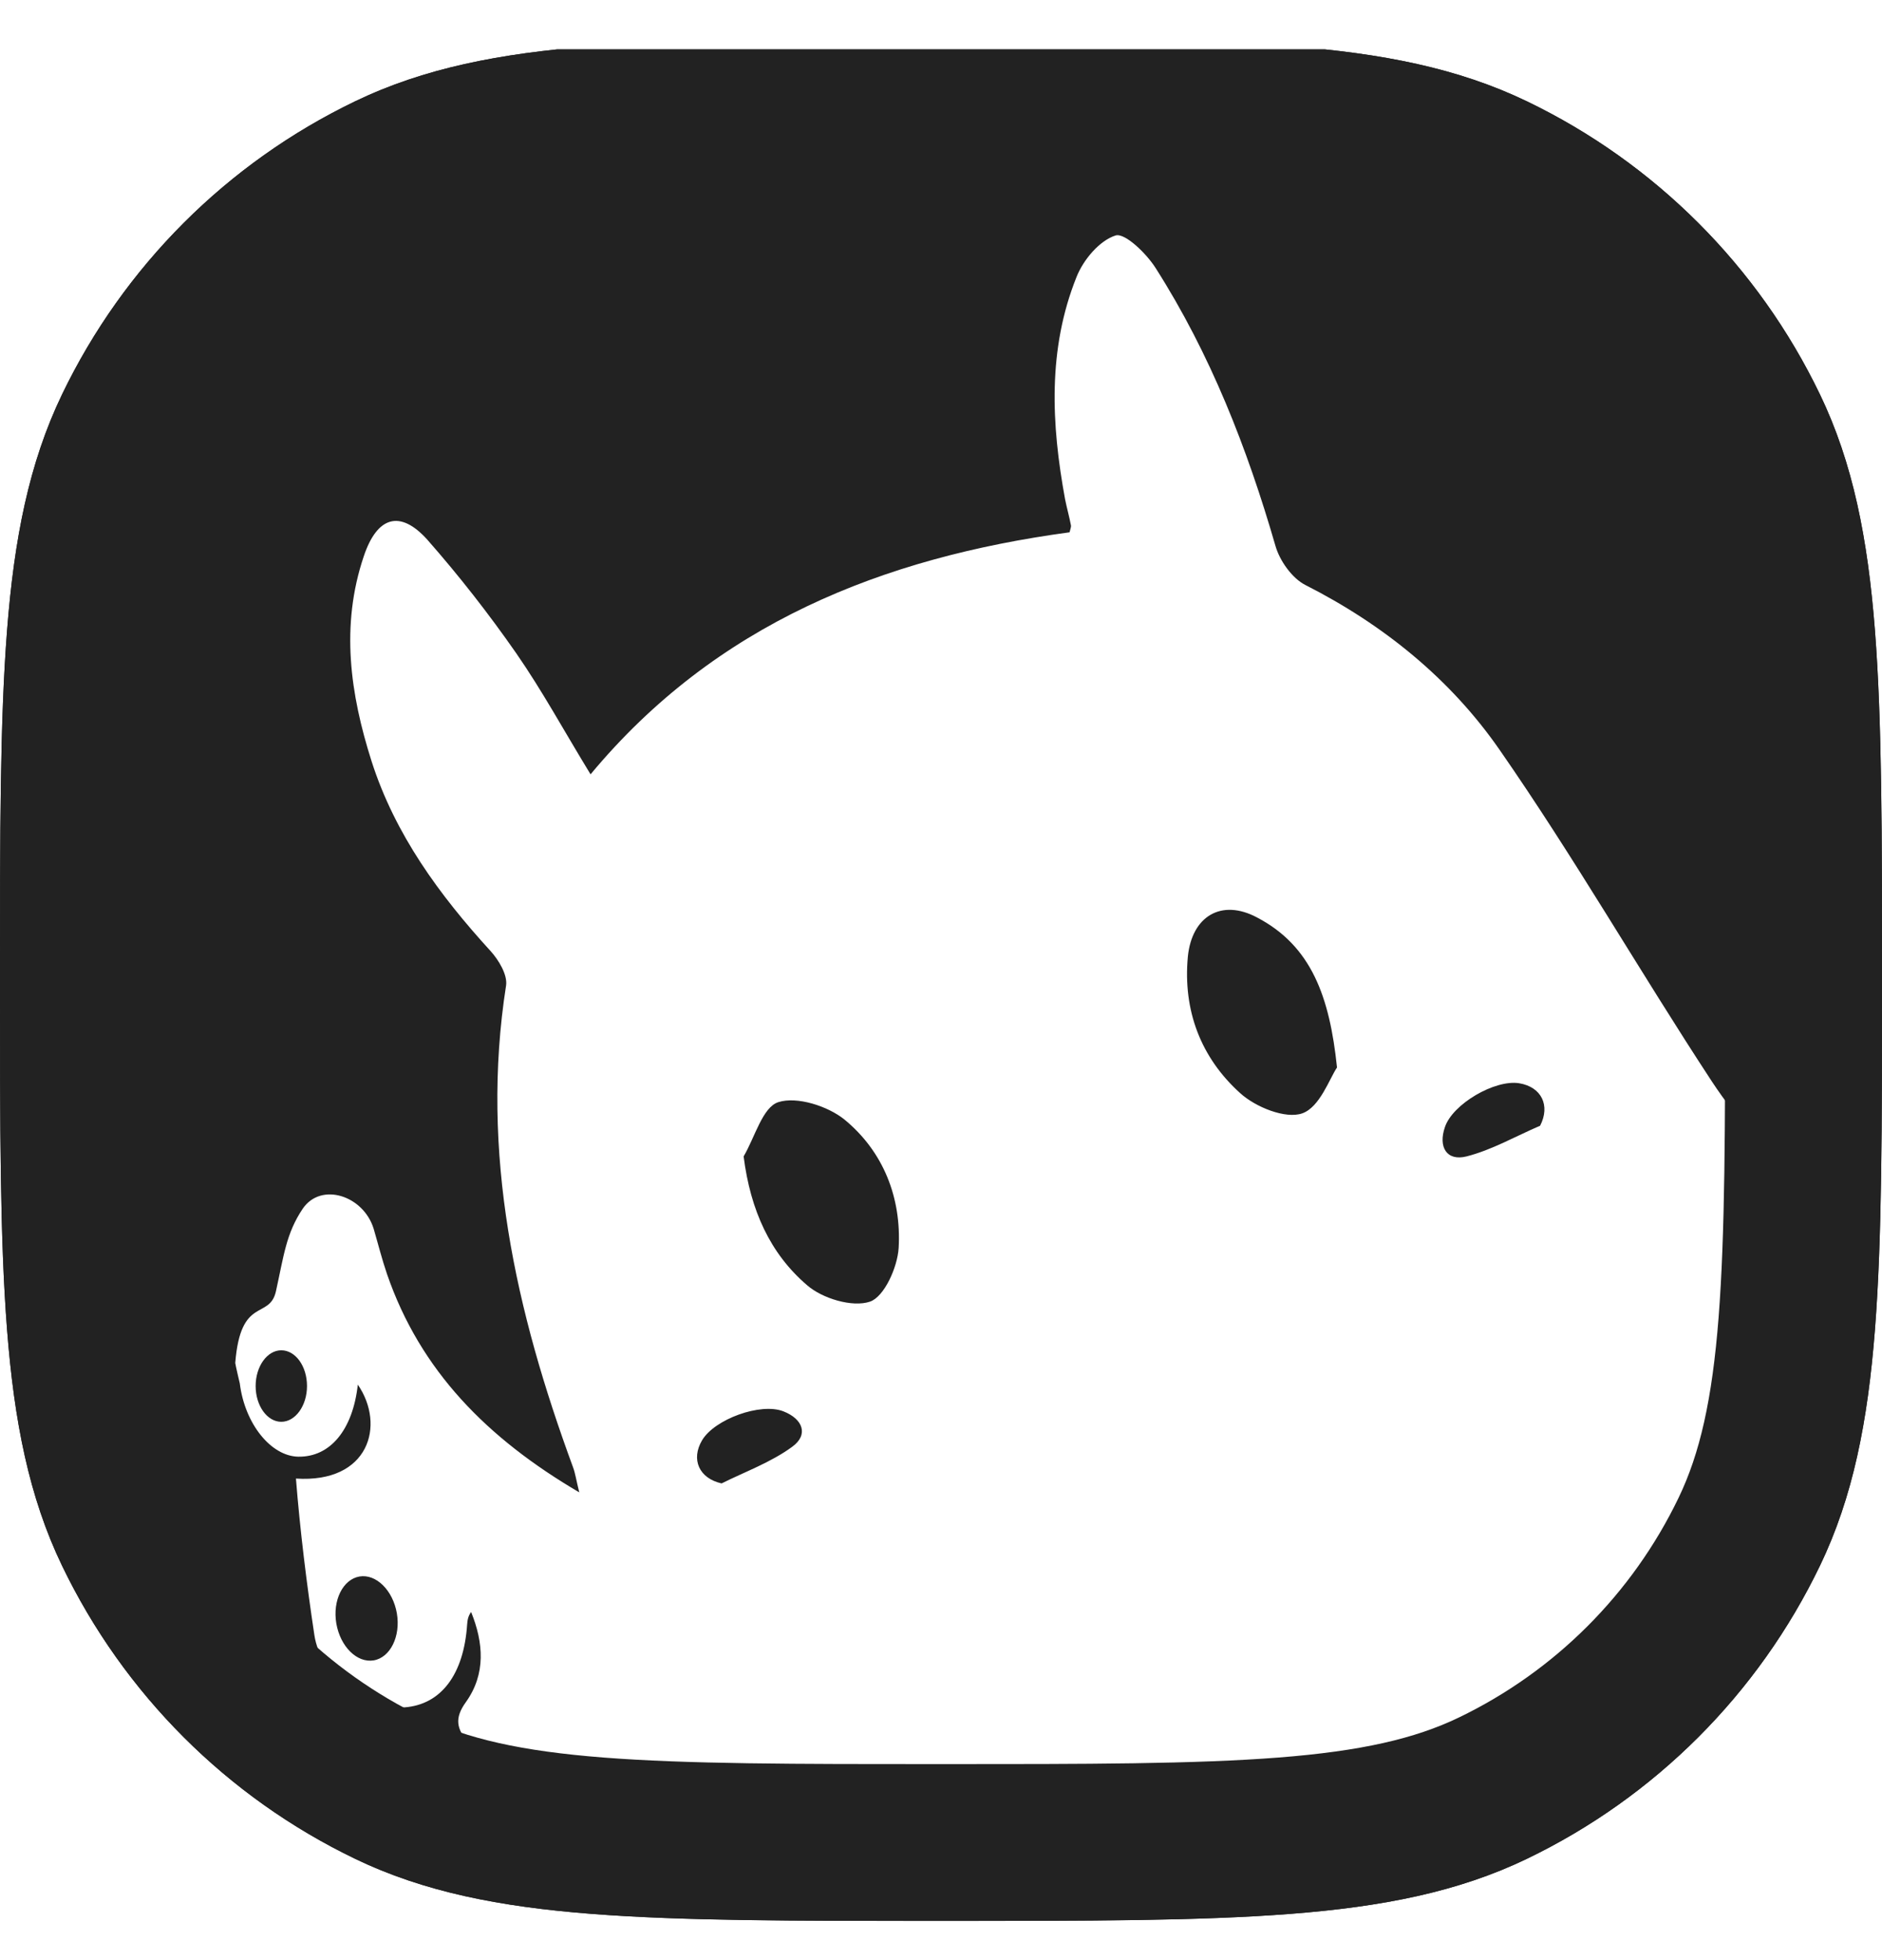
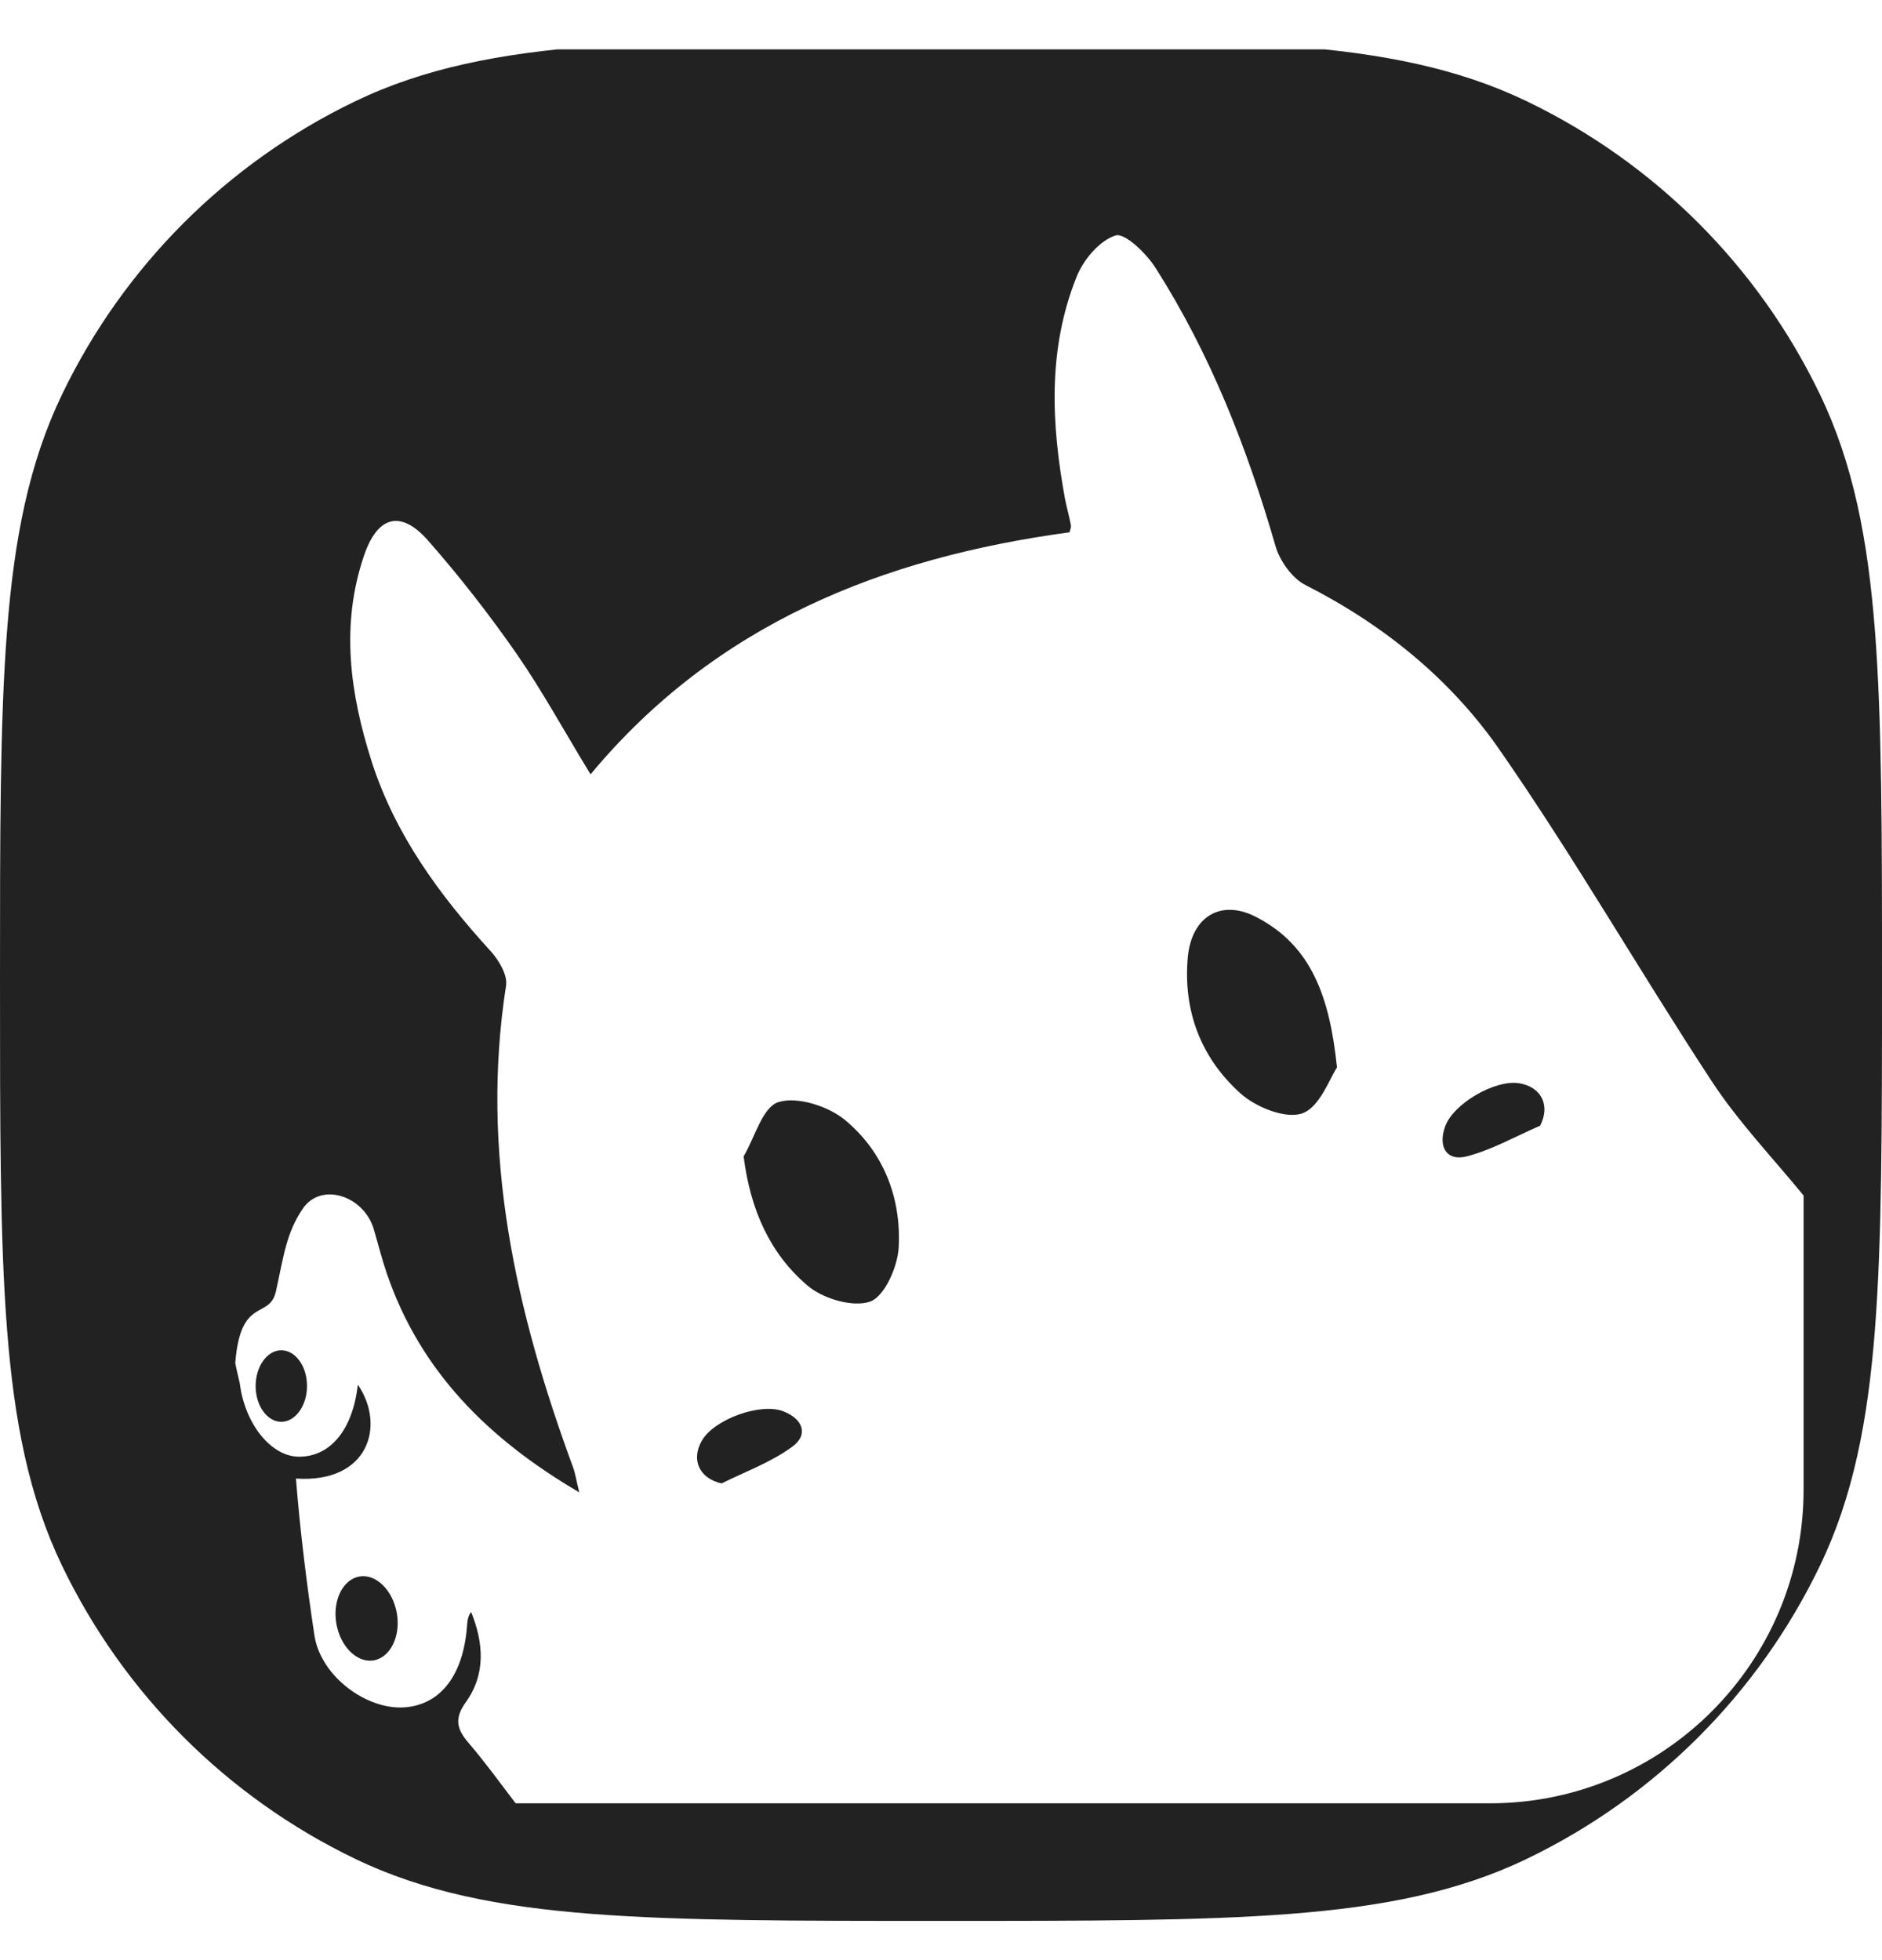
<svg xmlns="http://www.w3.org/2000/svg" width="24" height="25" viewBox="0 0 24 25" fill="none">
  <g clip-path="url(#clip0_1762_2225)">
    <path d="M12 0.5C13.85 0.5 15.295 0.499 16.456 0.59C17.627 0.681 18.593 0.869 19.471 1.292C21.104 2.078 22.422 3.396 23.208 5.029C23.631 5.907 23.819 6.873 23.91 8.044C24 9.205 24 10.65 24 12.5C24 14.35 24 15.795 23.91 16.956C23.819 18.127 23.631 19.093 23.208 19.971C22.422 21.604 21.104 22.922 19.471 23.708C18.593 24.131 17.627 24.319 16.456 24.41C15.295 24.5 13.85 24.5 12 24.5C10.15 24.5 8.705 24.5 7.544 24.41C6.373 24.319 5.407 24.131 4.529 23.708C2.896 22.922 1.578 21.604 0.792 19.971C0.369 19.093 0.181 18.127 0.09 16.956C-0.001 15.795 7.20552e-08 14.35 7.20552e-08 12.5C7.20323e-08 10.65 -0.001 9.205 0.09 8.044C0.181 6.873 0.369 5.907 0.792 5.029C1.578 3.396 2.896 2.078 4.529 1.292C5.407 0.869 6.373 0.681 7.544 0.59C8.705 0.499 10.15 0.5 12 0.5ZM14.227 3.003C14.021 3.068 13.816 3.312 13.729 3.531C13.359 4.453 13.406 5.408 13.582 6.366C13.604 6.477 13.636 6.589 13.657 6.7C13.661 6.725 13.647 6.754 13.64 6.789C11.255 7.112 9.127 7.956 7.531 9.876C7.193 9.323 6.915 8.81 6.584 8.333C6.235 7.831 5.853 7.342 5.449 6.883C5.1 6.495 4.808 6.589 4.639 7.095C4.34 7.981 4.466 8.853 4.739 9.711C5.038 10.644 5.604 11.416 6.256 12.13C6.36 12.245 6.472 12.431 6.454 12.567C6.119 14.706 6.577 16.727 7.308 18.715C7.336 18.79 7.347 18.873 7.387 19.034C6.213 18.345 5.36 17.483 4.935 16.249C4.87 16.059 4.822 15.866 4.765 15.672C4.635 15.248 4.094 15.072 3.86 15.417C3.648 15.733 3.619 16.017 3.519 16.469C3.436 16.838 3.068 16.523 3 17.384C3.001 17.4 3.054 17.631 3.058 17.645C3.122 18.159 3.454 18.572 3.803 18.579C4.21 18.586 4.499 18.238 4.563 17.66C4.92 18.18 4.703 18.919 3.774 18.858C3.825 19.508 3.912 20.211 4.009 20.854C4.088 21.385 4.682 21.812 5.161 21.776C5.626 21.74 5.914 21.356 5.957 20.721C5.961 20.667 5.968 20.613 6.008 20.56C6.166 20.951 6.198 21.349 5.942 21.708C5.791 21.916 5.823 22.053 5.975 22.229C6.187 22.476 6.378 22.742 6.576 23H19C21.209 23 23 21.209 23 19V15.248C22.604 14.764 22.168 14.308 21.829 13.791C20.911 12.392 20.076 10.934 19.121 9.56C18.498 8.662 17.644 7.967 16.646 7.461C16.477 7.375 16.319 7.152 16.265 6.962C15.905 5.717 15.437 4.518 14.738 3.42C14.62 3.233 14.346 2.968 14.227 3.003ZM4.585 20.107C4.797 20.072 5.01 20.283 5.061 20.577C5.111 20.871 4.977 21.141 4.765 21.177C4.552 21.212 4.34 21.001 4.289 20.707C4.239 20.413 4.372 20.143 4.585 20.107ZM8.953 18.37C9.112 18.101 9.7 17.886 9.991 18.001C10.239 18.098 10.315 18.299 10.102 18.453C9.832 18.651 9.505 18.769 9.202 18.92C8.914 18.855 8.809 18.614 8.953 18.37ZM3.587 17.222C3.767 17.222 3.915 17.423 3.915 17.678C3.915 17.929 3.767 18.134 3.587 18.134C3.407 18.134 3.26 17.929 3.26 17.678C3.26 17.427 3.407 17.222 3.587 17.222ZM9.926 14.057C10.163 13.981 10.556 14.107 10.769 14.279C11.266 14.688 11.496 15.277 11.46 15.916C11.445 16.164 11.276 16.541 11.093 16.602C10.87 16.677 10.485 16.562 10.29 16.39C9.822 15.988 9.57 15.438 9.483 14.749C9.627 14.505 9.724 14.121 9.926 14.057ZM19.373 13.816C19.658 13.863 19.773 14.1 19.64 14.358C19.33 14.491 19.027 14.666 18.703 14.749C18.447 14.814 18.339 14.627 18.426 14.376C18.523 14.082 19.063 13.766 19.373 13.816ZM15.148 12.201C15.199 11.688 15.574 11.458 16.031 11.702C16.723 12.065 16.956 12.711 17.05 13.615C16.953 13.759 16.831 14.121 16.607 14.2C16.395 14.275 16.013 14.122 15.815 13.942C15.314 13.49 15.084 12.89 15.148 12.201Z" fill="#222222" />
-     <path d="M1 12.5C1 8.768 1 6.902 1.693 5.463C2.381 4.034 3.534 2.881 4.963 2.193C6.402 1.5 8.268 1.5 12 1.5V1.5C15.732 1.5 17.598 1.5 19.037 2.193C20.466 2.881 21.619 4.034 22.307 5.463C23 6.902 23 8.768 23 12.5V12.5C23 16.232 23 18.098 22.307 19.537C21.619 20.966 20.466 22.119 19.037 22.807C17.598 23.5 15.732 23.5 12 23.5V23.5C8.268 23.5 6.402 23.5 4.963 22.807C3.534 22.119 2.381 20.966 1.693 19.537C1 18.098 1 16.232 1 12.5V12.5Z" stroke="#222222" stroke-width="2" />
  </g>
  <defs>
    <clipPath id="clip0_1762_2225">
      <rect width="24" height="24" fill="white" transform="translate(0 0.63)" />
    </clipPath>
  </defs>
</svg>